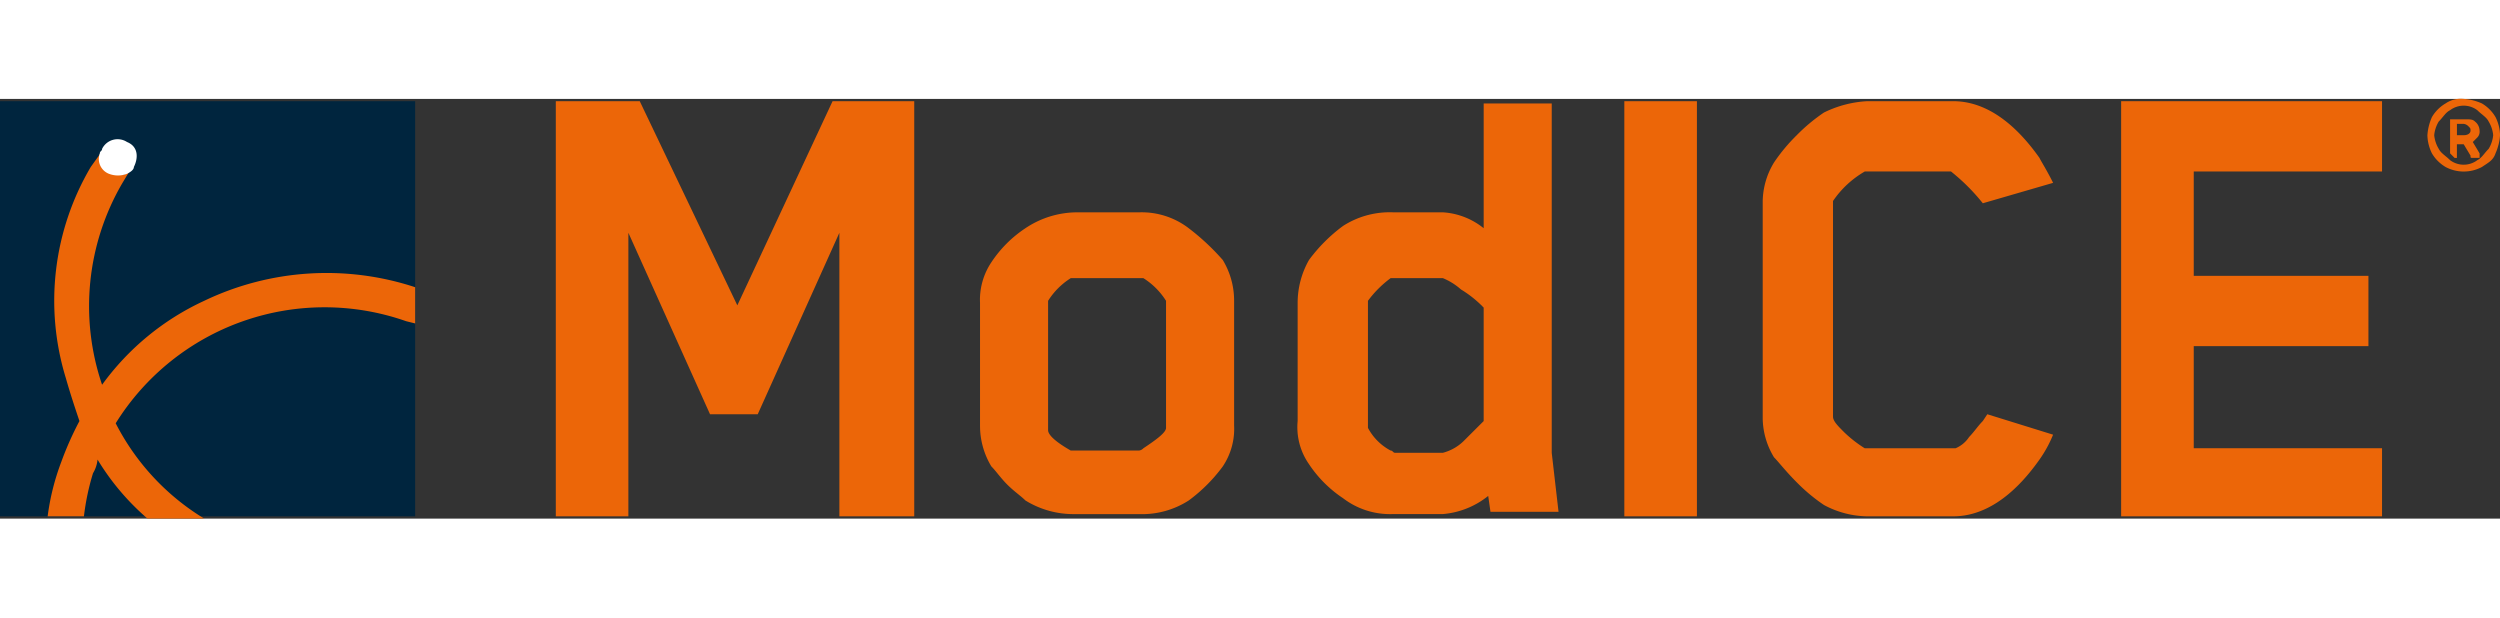
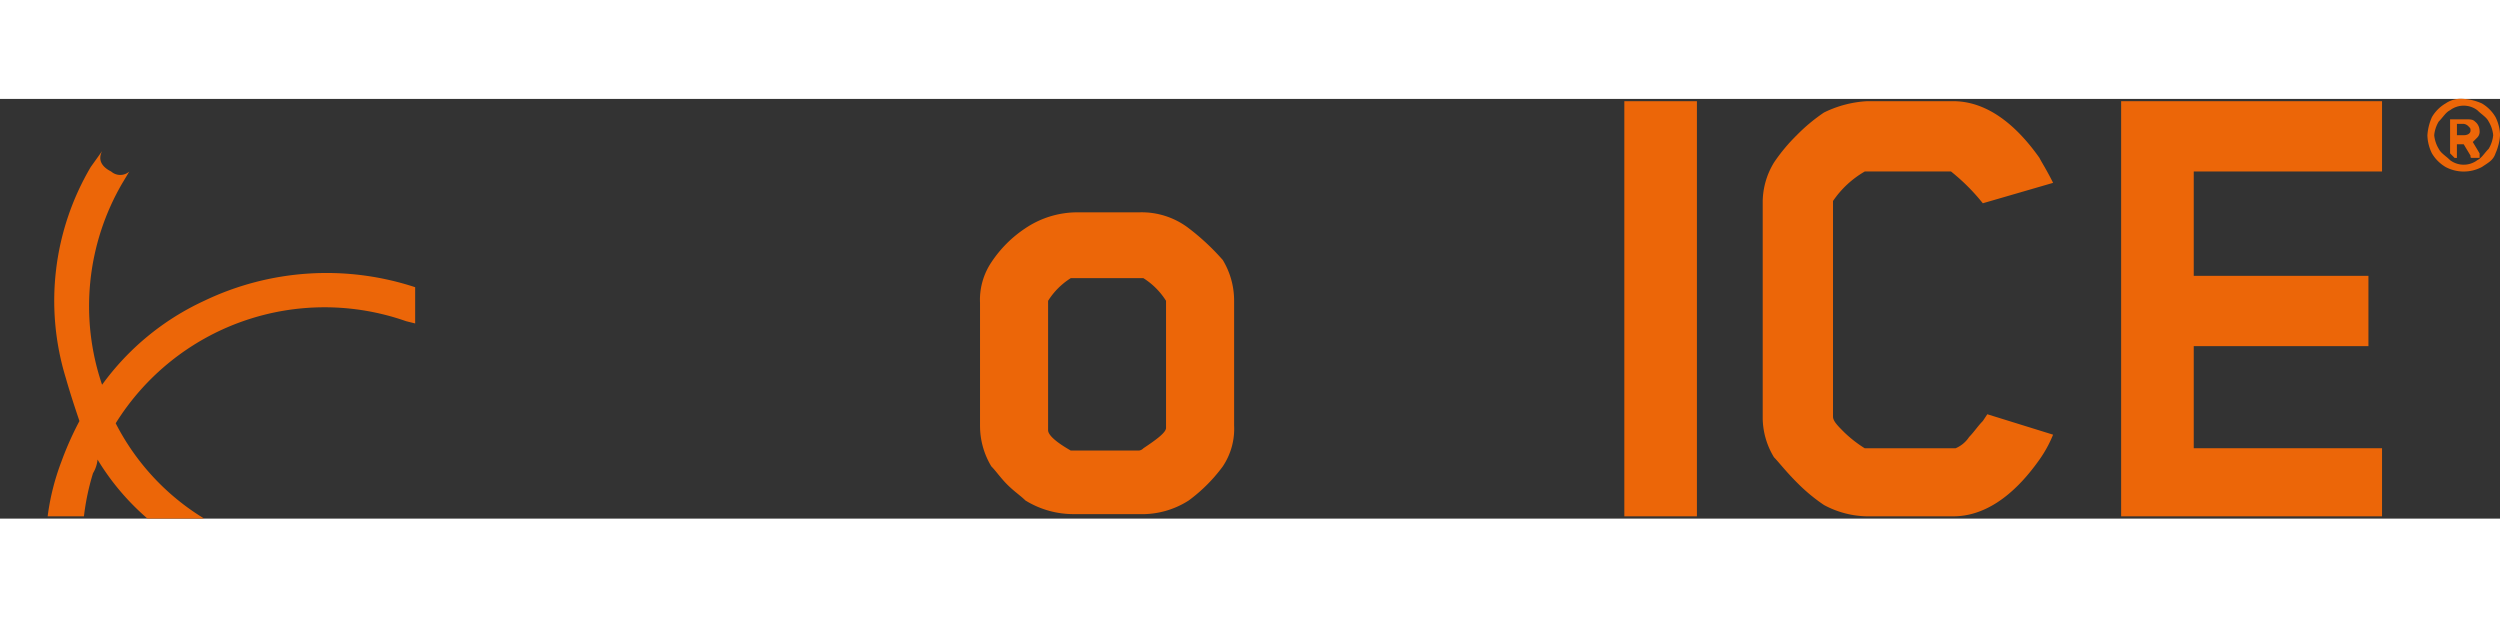
<svg xmlns="http://www.w3.org/2000/svg" width="161.935" viewBox="0 0 238.27 40">
  <rect x="0" y="0" width="238.27" height="40" fill="#333333" stroke="none" />
-   <path data-name="Rectangle 116" fill="#00253e" d="M0 .216h39.568v39.568H0z" />
  <g data-name="Group 135">
    <path data-name="Path 815" d="M19.46 19.243a24.89 24.89 0 0 0-9.73 8A23.257 23.257 0 0 1 11.676 8l.649-1.081a1.308 1.308 0 0 1-1.73 0c-.865-.432-1.3-1.081-.865-1.946L8.649 6.487a25.107 25.107 0 0 0-2.378 20.108c.432 1.514.865 2.811 1.3 4.108a30.631 30.631 0 0 0-1.73 3.892 22.807 22.807 0 0 0-1.3 5.189H8a22.965 22.965 0 0 1 .865-4.111 3.073 3.073 0 0 0 .432-1.3 23.483 23.483 0 0 0 4.757 5.622h5.405a22.712 22.712 0 0 1-8.432-9.081 23.449 23.449 0 0 1 27.676-9.73l.865.216v-3.454a26.971 26.971 0 0 0-20.108 1.297Z" fill="#ec6608" />
-     <path data-name="Path 816" d="M12.109 4.108a1.648 1.648 0 0 0-2.378.649c0 .216-.216.216-.216.432a1.517 1.517 0 0 0 .865 1.946 2.387 2.387 0 0 0 1.73 0q.649-.324.649-.649c.431-.864.431-1.945-.65-2.378Z" fill="#fff" />
  </g>
-   <path data-name="Path 817" d="M87.135 39.784H80V12.757l-7.784 17.3h-4.543l-7.784-17.3v27.027h-6.916V.216h8l9.3 19.459L79.351.216h7.784Z" fill="#ec6608" />
  <path data-name="Path 818" d="M117.621 31.135a6.42 6.42 0 0 1-1.081 3.892 15.29 15.29 0 0 1-3.243 3.243 8.223 8.223 0 0 1-4.757 1.3h-6.054a8.717 8.717 0 0 1-4.757-1.3c-.432-.432-1.081-.865-1.73-1.514s-1.081-1.3-1.514-1.73a7.467 7.467 0 0 1-1.08-3.891V19.46a6.42 6.42 0 0 1 1.081-3.892 11.469 11.469 0 0 1 3.243-3.243 8.87 8.87 0 0 1 4.757-1.514h6.054a7.369 7.369 0 0 1 4.757 1.514 22.227 22.227 0 0 1 3.243 3.027 7.467 7.467 0 0 1 1.081 3.892Zm-17.73-11.459v11.892c0 .432.649 1.081 2.162 1.946h6.486a.67.67 0 0 0 .432-.216c1.3-.865 2.162-1.514 2.162-1.946V19.243a6.872 6.872 0 0 0-2.162-2.162h-6.917a6.872 6.872 0 0 0-2.162 2.162Z" fill="#ec6608" />
-   <path data-name="Path 819" d="M148.541 39.351h-6.487l-.216-1.514a7.933 7.933 0 0 1-4.324 1.73h-4.757A7.369 7.369 0 0 1 128 38.053a11.581 11.581 0 0 1-3.243-3.243 6.165 6.165 0 0 1-1.081-4.108V19.459a8.28 8.28 0 0 1 1.081-4.108A15.365 15.365 0 0 1 128 12.108a8.223 8.223 0 0 1 4.757-1.3h4.757a6.858 6.858 0 0 1 3.892 1.514V.432h6.486v33.3Zm-7.135-8.649V19.891a10.532 10.532 0 0 0-2.162-1.73 6.045 6.045 0 0 0-1.73-1.081h-4.973a10.25 10.25 0 0 0-2.165 2.163v12.108a5.184 5.184 0 0 0 2.162 2.162c.216 0 .216.216.432.216h4.541a4.449 4.449 0 0 0 1.946-1.081Z" fill="#ec6608" />
  <path data-name="Path 820" d="M161.73 39.784h-6.919V.216h6.919Z" fill="#ec6608" />
  <path data-name="Path 821" d="M195.676 32a11.724 11.724 0 0 1-1.3 2.378c-2.595 3.676-5.405 5.405-8.216 5.405h-8.214a8.943 8.943 0 0 1-4.108-1.081 16.74 16.74 0 0 1-2.595-2.162c-1.081-1.081-1.73-1.946-2.162-2.378A7.289 7.289 0 0 1 168 30.486V9.73a7.289 7.289 0 0 1 1.081-3.676 16.739 16.739 0 0 1 2.162-2.595 16.74 16.74 0 0 1 2.595-2.162 10.573 10.573 0 0 1 4.108-1.081h8.216c2.811 0 5.622 1.73 8.216 5.405.216.432.649 1.081 1.3 2.378l-6.7 1.946a19.122 19.122 0 0 0-3.032-3.029h-8.216a9.231 9.231 0 0 0-3.03 2.814v20.54c0 .432.432.865 1.081 1.514a11.882 11.882 0 0 0 1.946 1.514h8.649a2.882 2.882 0 0 0 1.3-1.082c.432-.432.865-1.081 1.3-1.514l.432-.649Z" fill="#ec6608" />
  <path data-name="Path 822" d="M227.027 39.784h-24.865V.216h24.865v6.7h-17.946v9.946h16.649v6.7h-16.649v9.73h17.946Z" fill="#ec6608" />
  <g data-name="Group 136">
    <path data-name="Path 823" d="M233.081 6.486a3.671 3.671 0 0 1-1.3-1.3 4.073 4.073 0 0 1-.43-1.727 5.089 5.089 0 0 1 .432-1.73 3.671 3.671 0 0 1 1.3-1.3 2.6 2.6 0 0 1 1.73-.432 5.089 5.089 0 0 1 1.73.432 3.671 3.671 0 0 1 1.3 1.3 4.073 4.073 0 0 1 .432 1.73 5.089 5.089 0 0 1-.432 1.73c-.216.649-.649.865-1.3 1.3a3.676 3.676 0 0 1-3.459 0Zm3.027-.649c.432-.216.649-.649 1.081-1.081a3.073 3.073 0 0 0 .432-1.3 3.073 3.073 0 0 0-.432-1.3c-.216-.432-.649-.649-1.081-1.081a2.162 2.162 0 0 0-2.595 0c-.432.216-.649.649-1.081 1.081a3.073 3.073 0 0 0-.432 1.3 3.073 3.073 0 0 0 .432 1.3c.216.432.649.649 1.081 1.081a2.162 2.162 0 0 0 2.595 0Zm-2.595-.649V1.946h1.514c.432 0 .649 0 .865.216a1.123 1.123 0 0 1 .432.865.794.794 0 0 1-.216.649l-.432.432.649 1.081v.432h-.649c-.216 0-.216 0-.216-.216l-.649-1.081h-.649v1.3h-.216l-.432-.432Zm1.3-1.73c.432 0 .649-.216.649-.432s0-.216-.216-.432a.755.755 0 0 0-.432-.216h-.649v1.081h.649Z" fill="#ec6608" />
  </g>
</svg>